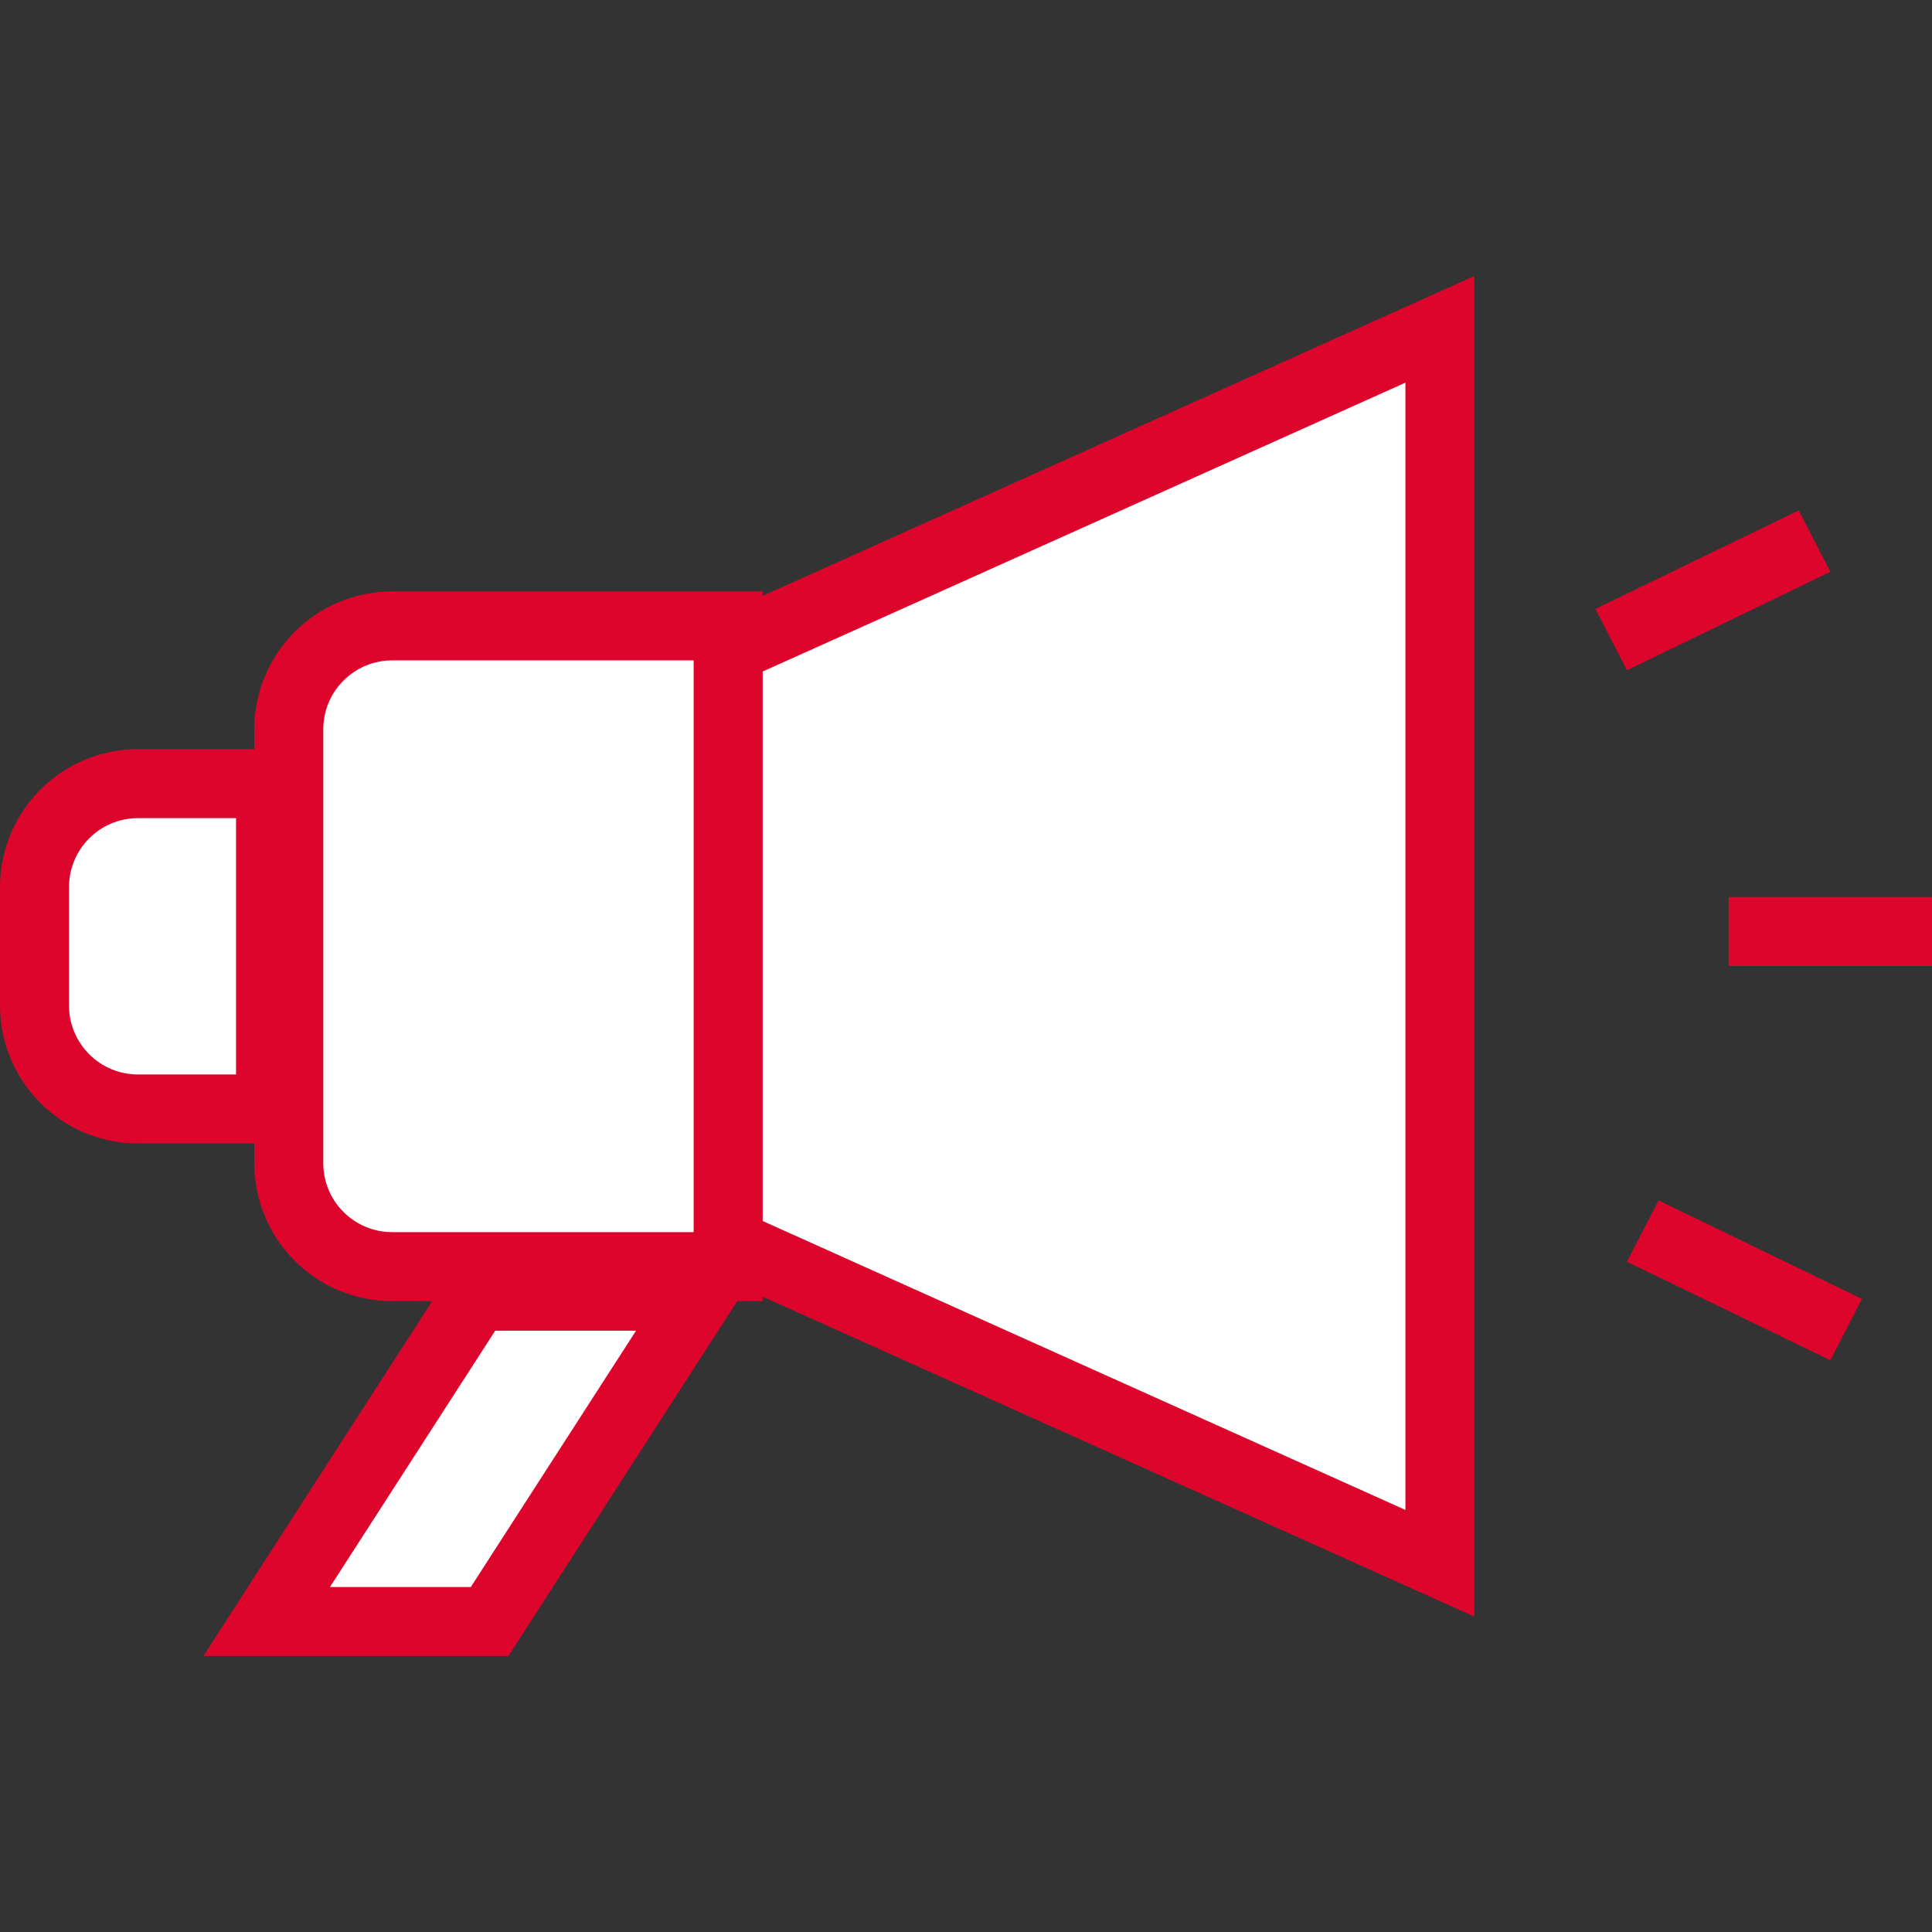
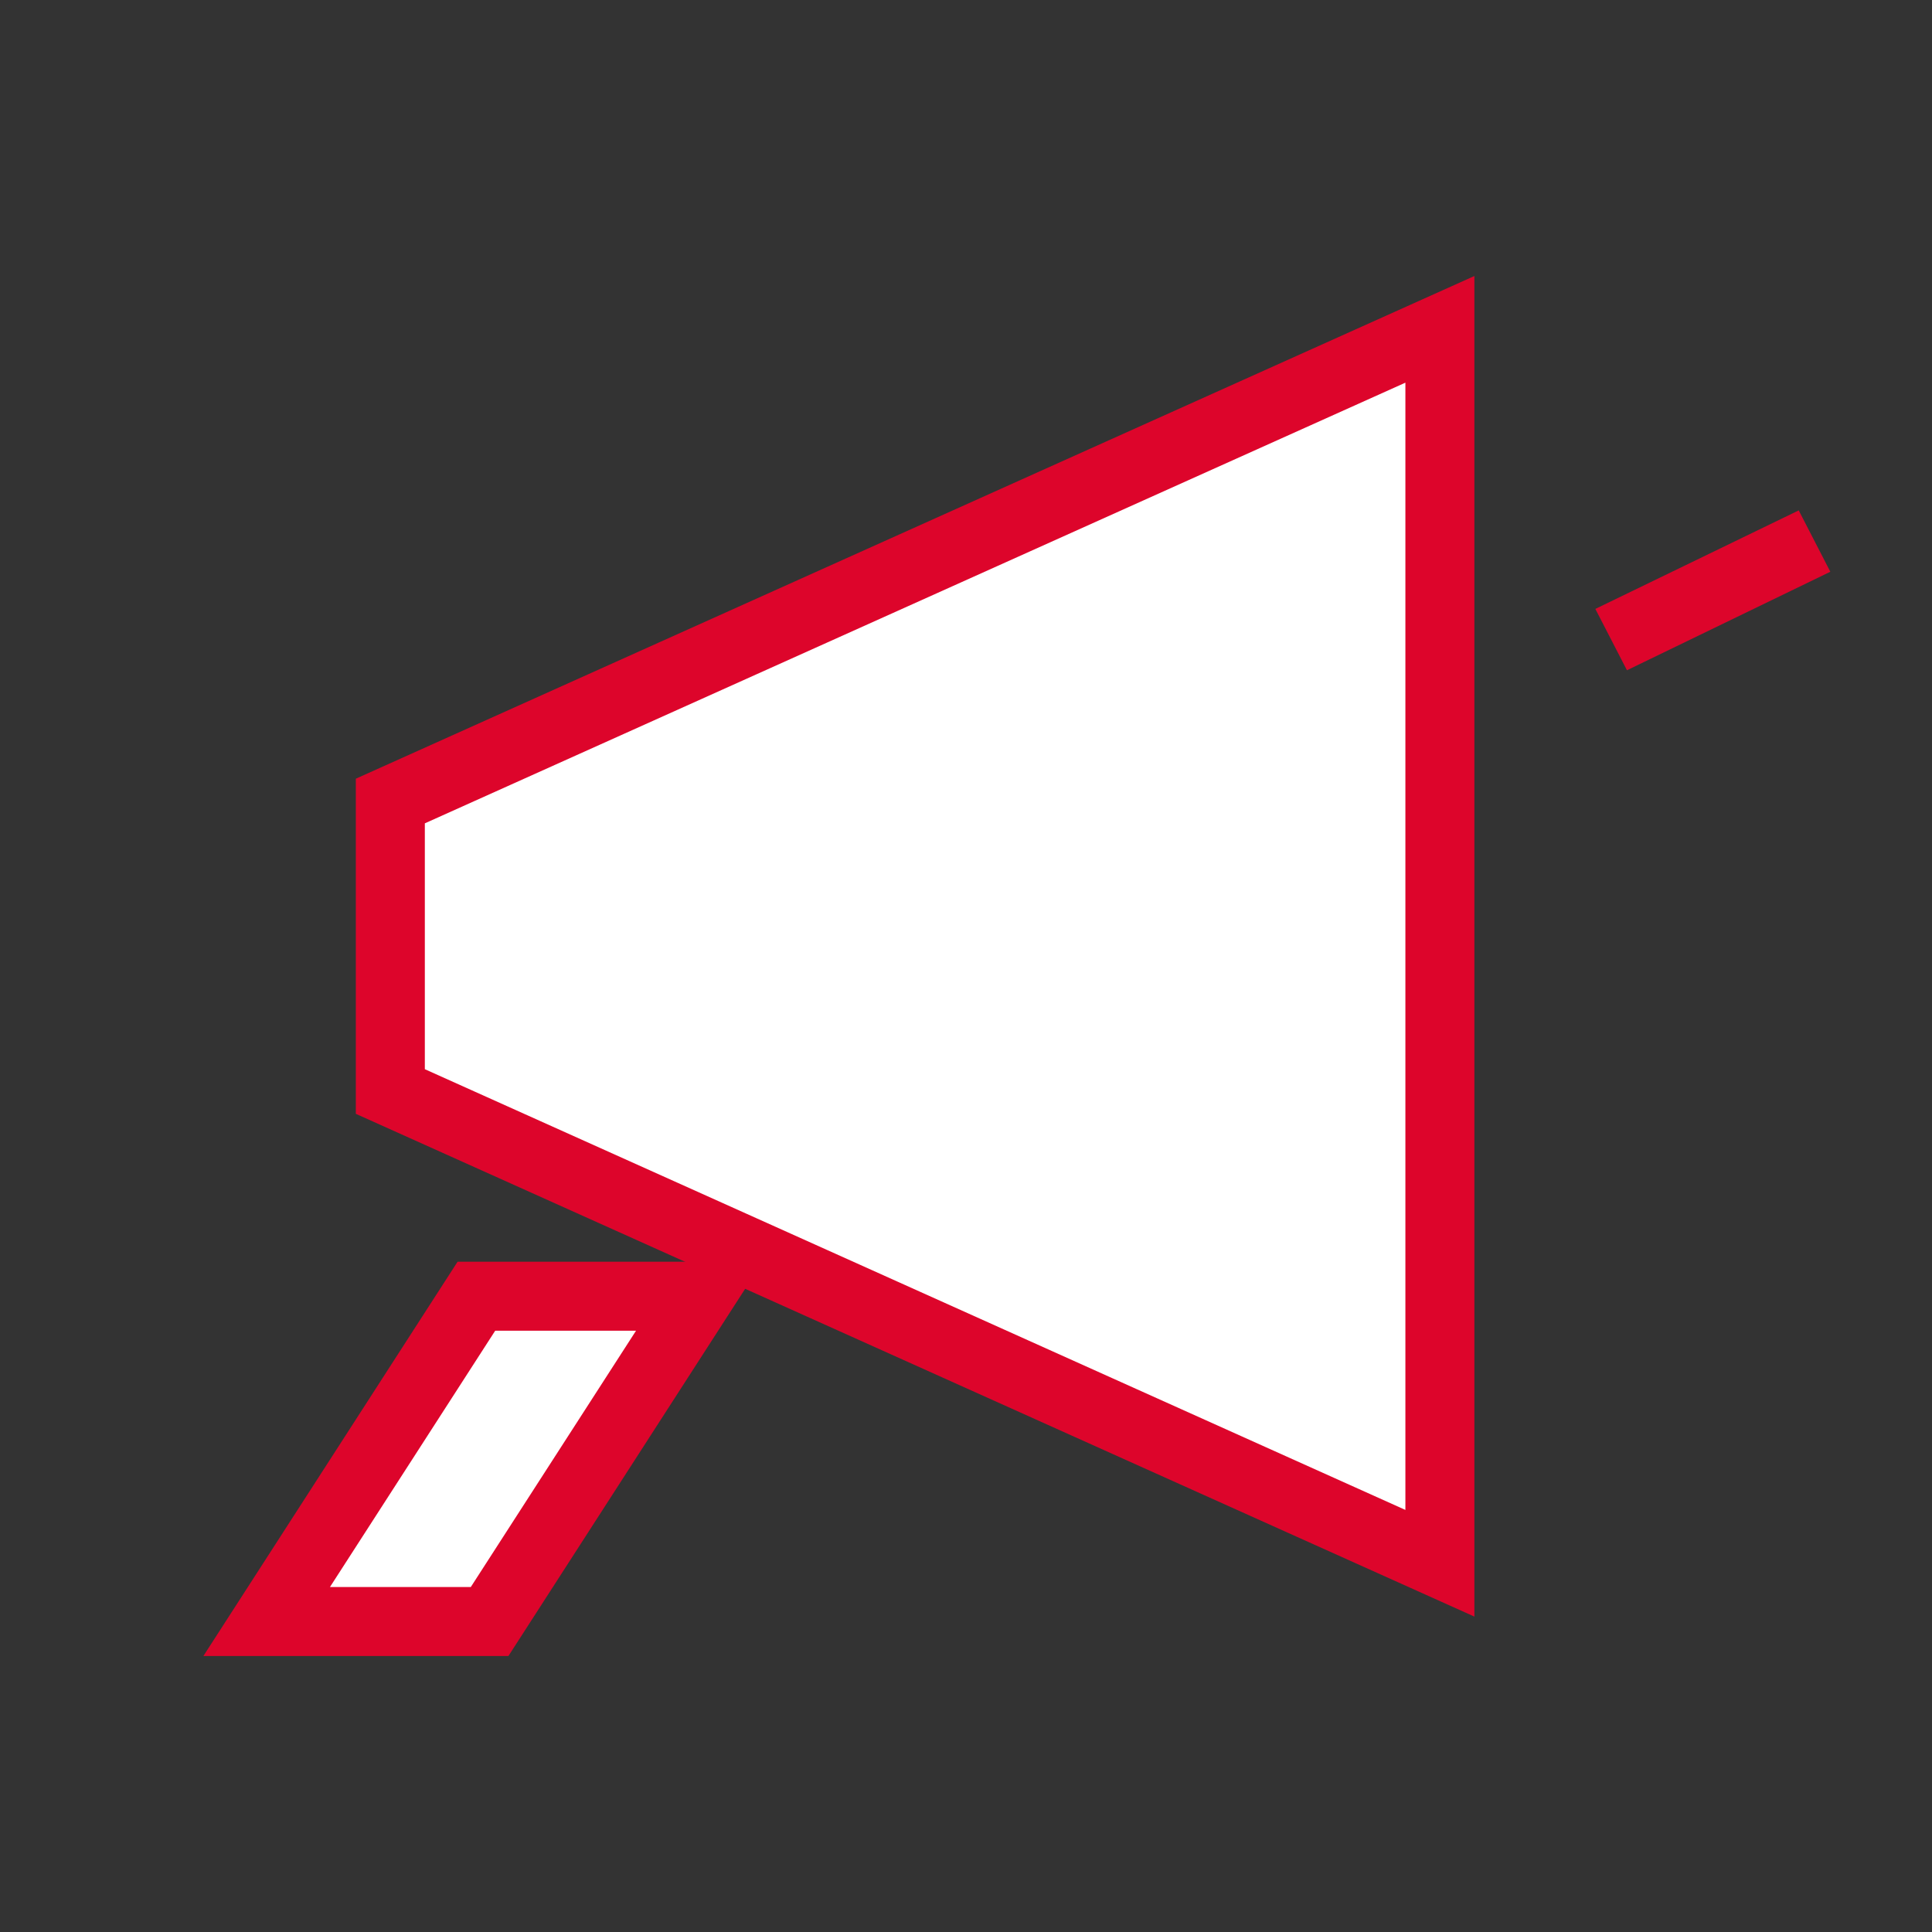
<svg xmlns="http://www.w3.org/2000/svg" width="28" height="28" viewBox="0 0 28 28" fill="none">
  <rect x="0" y="0" width="28" height="28" fill="#333333" stroke="none" />
  <path d="M5.657 13.714L5.657 11.609L10.766 9.313L20.868 4.773L20.868 22.656L10.766 18.115L5.657 15.819L5.657 13.714Z" fill="white" stroke="#DD052B" />
-   <path d="M4.185 10.571C4.185 9.743 4.856 9.071 5.685 9.071H10.553V18.357H5.685C4.856 18.357 4.185 17.686 4.185 16.857V10.571Z" fill="white" stroke="#DD052B" />
  <path d="M3.865 23.5L6.904 18.786H10.135L7.096 23.5H3.865Z" fill="white" stroke="#DD052B" />
-   <path d="M0.5 12.857C0.5 12.029 1.172 11.357 2 11.357H3.921V16.072H2C1.172 16.072 0.5 15.4 0.5 14.572V12.857Z" fill="white" stroke="#DD052B" />
  <line y1="-0.5" x2="3.275" y2="-0.5" transform="matrix(0.9 -0.436 0.458 0.889 23.579 9.714)" stroke="#DD052B" />
-   <line x1="25.053" y1="13.5" x2="28" y2="13.5" stroke="#DD052B" />
-   <line y1="-0.5" x2="3.275" y2="-0.5" transform="matrix(0.9 0.436 -0.458 0.889 23.579 18.286)" stroke="#DD052B" />
</svg>